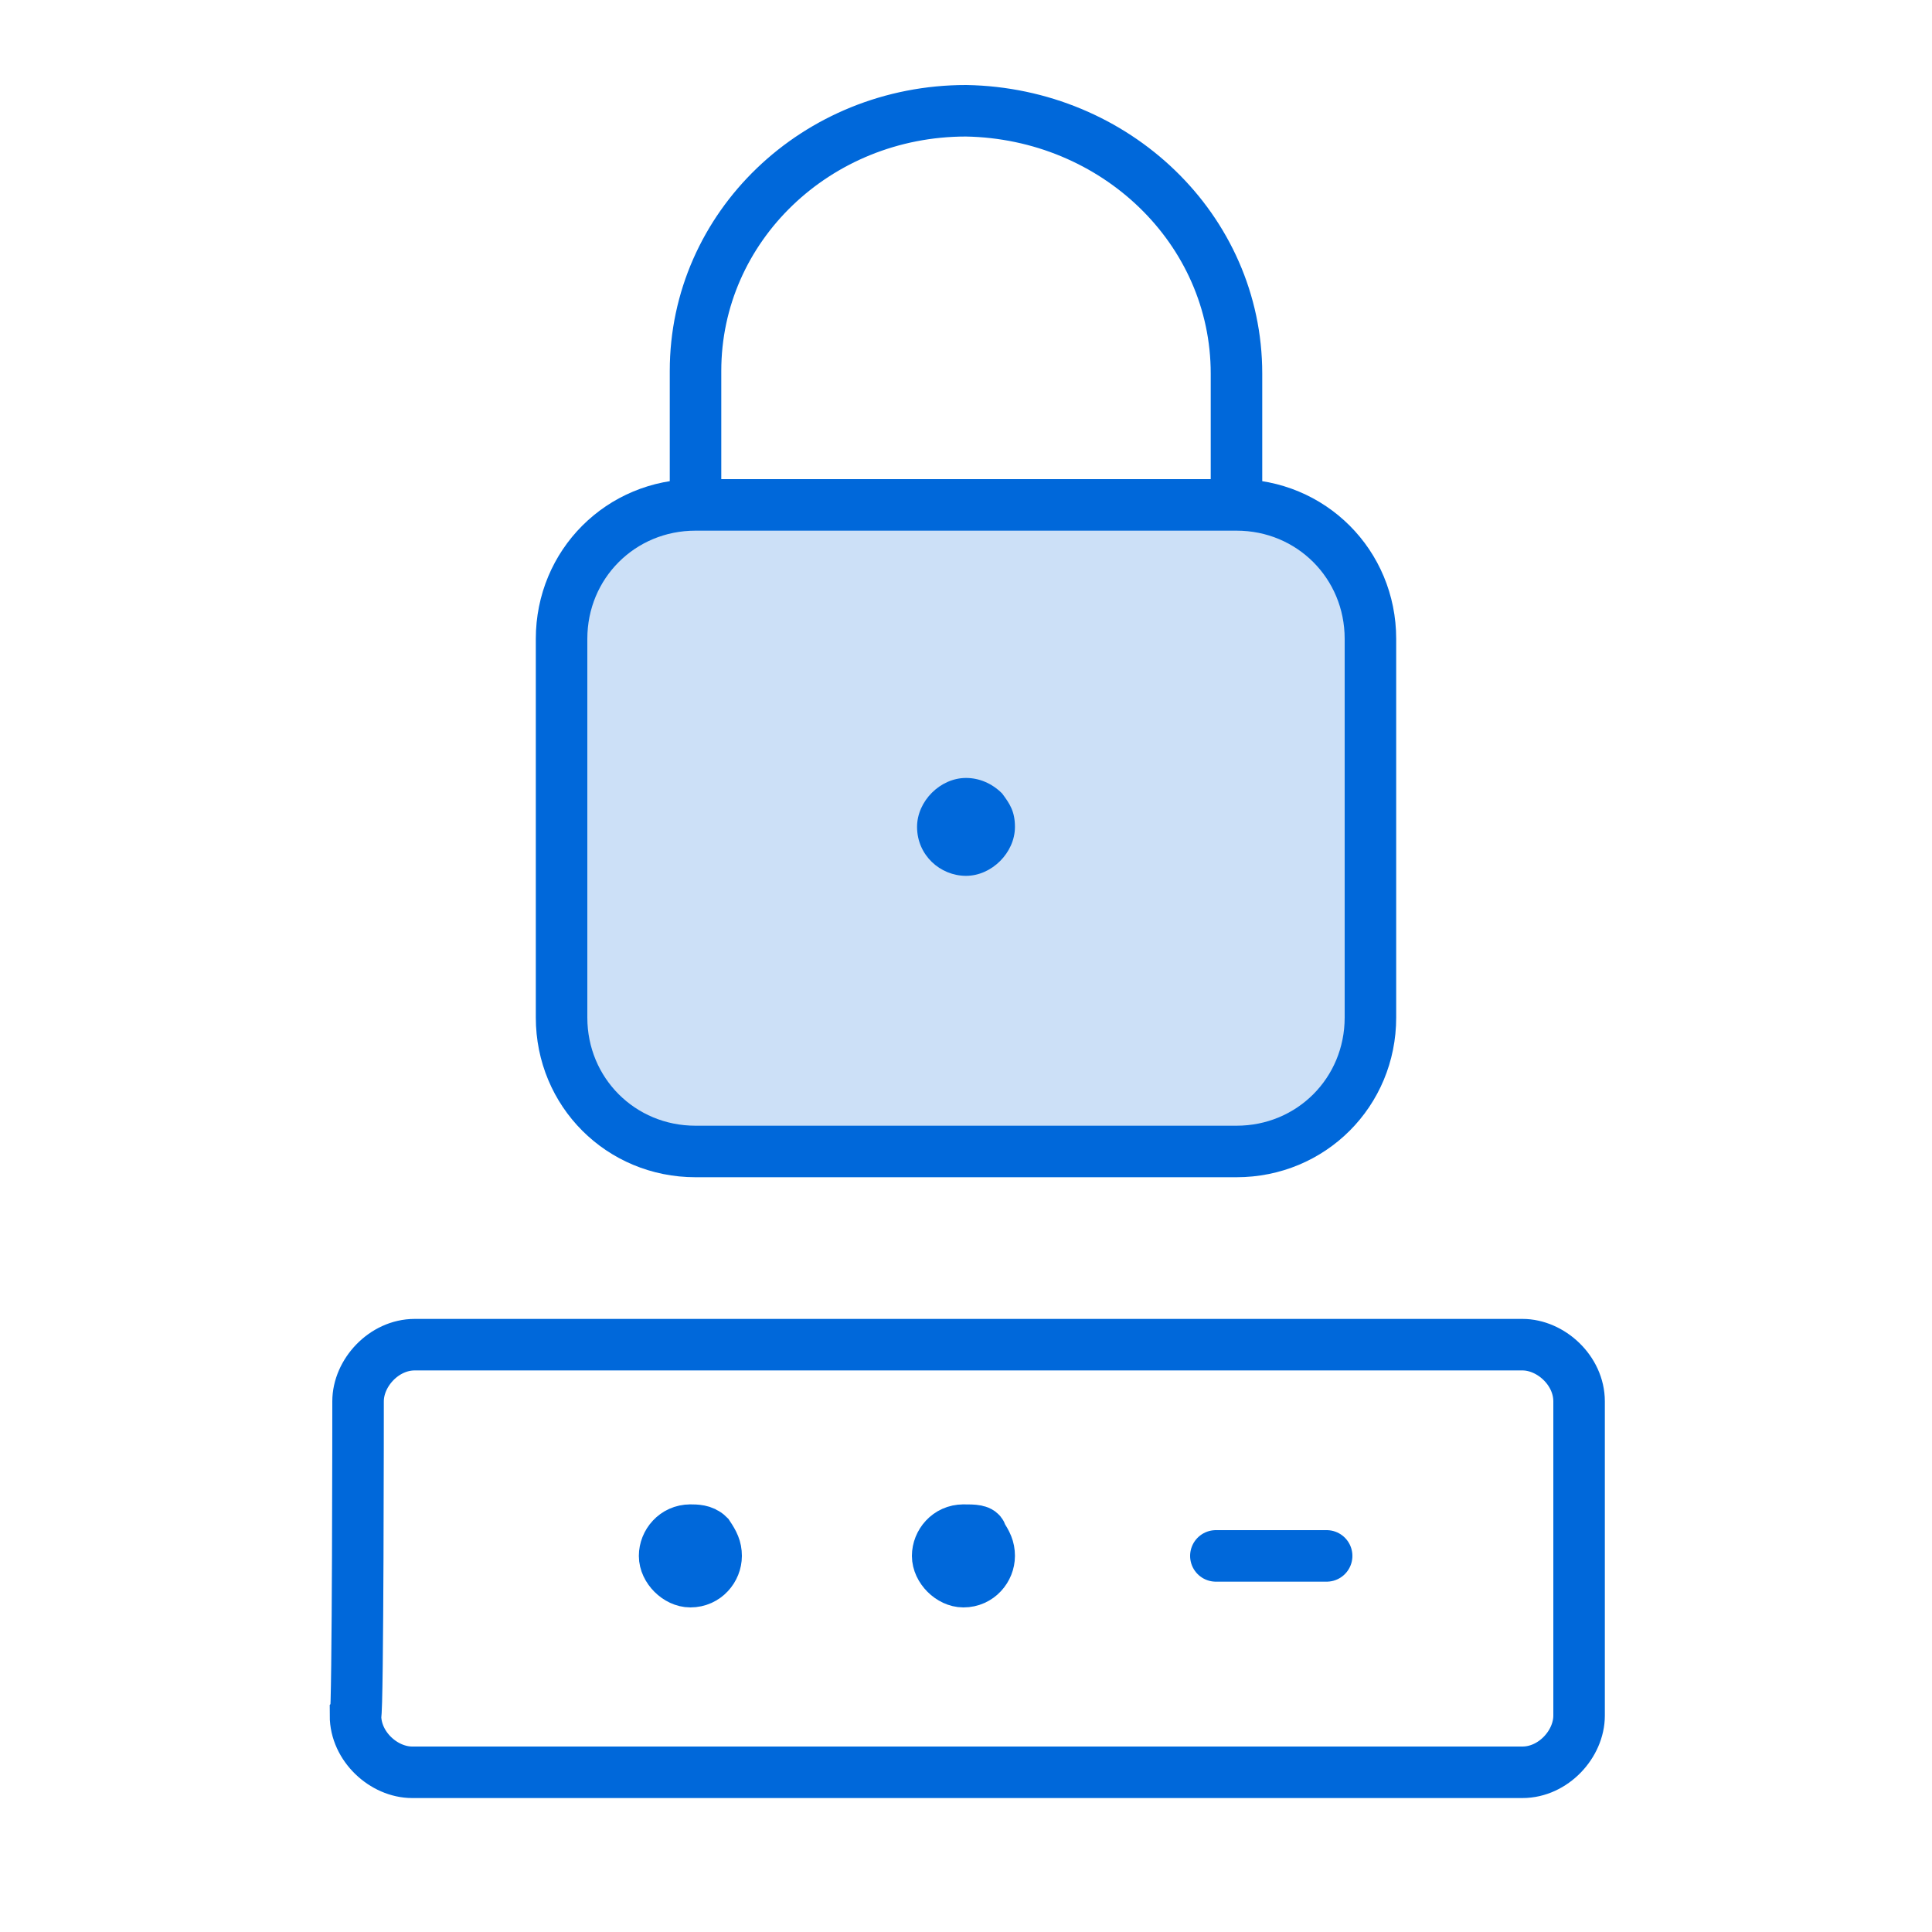
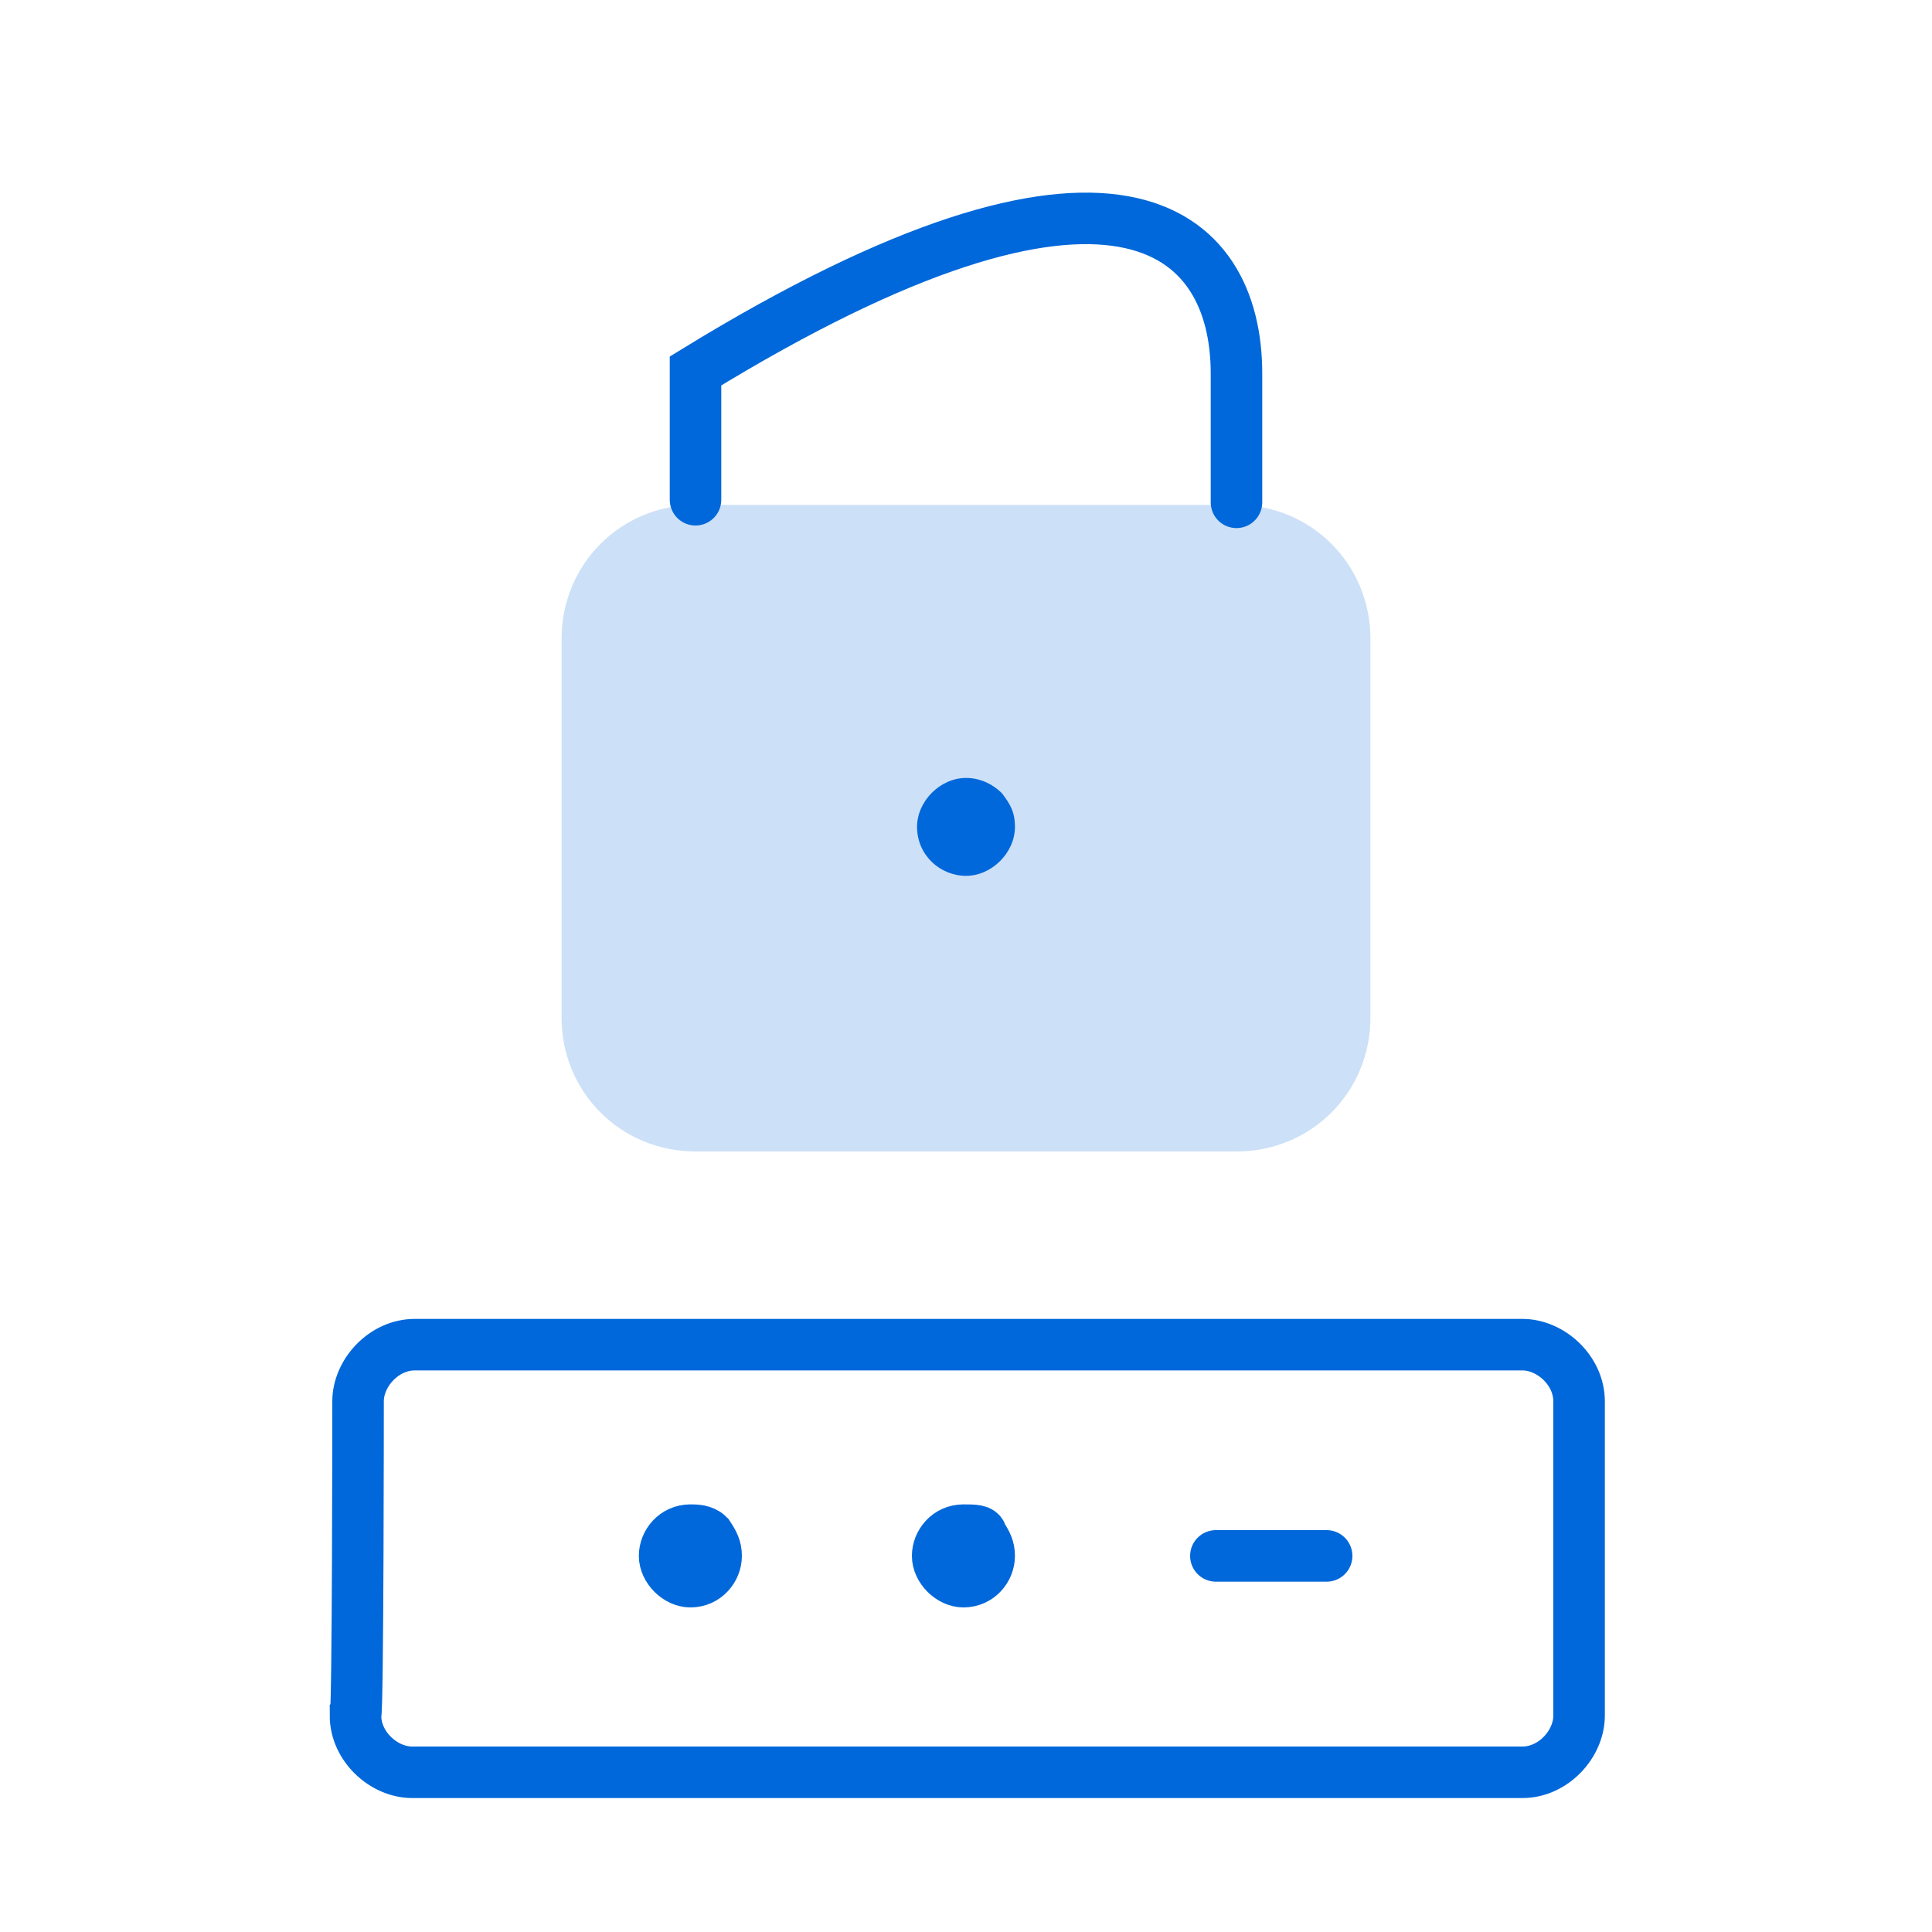
<svg xmlns="http://www.w3.org/2000/svg" version="1.1" id="Layer_3" x="0px" y="0px" viewBox="0 0 75 75" style="enable-background:new 0 0 75 75;" xml:space="preserve">
  <style type="text/css">
	.st0{opacity:0.2;fill:#0068DA;enable-background:new    ;}
	.st1{fill:none;stroke:#0068DA;stroke-width:2;stroke-linecap:round;stroke-miterlimit:10;}
	.st2{fill:#0068DA;}
</style>
  <path id="Rectangle-path_31_2_" class="st0" d="M21.8,24.8c0-2.9,2.3-5.2,5.2-5.2h21c2.9,0,5.2,2.3,5.2,5.2v14.7  c0,2.9-2.3,5.2-5.2,5.2H27c-2.9,0-5.2-2.3-5.2-5.2V24.8z" />
  <title>webinar_blue</title>
  <g id="Interface-Essential__x2F__Password__x2F__password-desktop">
    <g id="Group_103">
      <g id="password-desktop">
        <path id="Rectangle-path_32" class="st1" d="M13.9,54.4c0-1.1,1-2.2,2.2-2.2h43c1.1,0,2.2,1,2.2,2.2v12.2c0,1.1-1,2.2-2.2,2.2H16     c-1.1,0-2.2-1-2.2-2.2C13.9,66.5,13.9,54.4,13.9,54.4z" />
        <g>
          <path id="Shape_526" class="st1" d="M26.8,59.4c-0.6,0-1,0.5-1,1s0.5,1,1,1c0.6,0,1-0.5,1-1c0-0.3-0.1-0.5-0.3-0.8      C27.3,59.4,27,59.4,26.8,59.4L26.8,59.4" />
          <path id="Shape_527" class="st1" d="M37.4,59.4c-0.6,0-1,0.5-1,1s0.5,1,1,1c0.6,0,1-0.5,1-1c0-0.3-0.1-0.5-0.3-0.8      C38.1,59.4,37.8,59.4,37.4,59.4L37.4,59.4" />
          <path id="Shape_528" class="st1" d="M47.2,60.4h4.3" />
        </g>
      </g>
    </g>
  </g>
-   <path id="Rectangle-path_31_1_" class="st1" d="M21.8,24.8c0-2.9,2.3-5.2,5.2-5.2h21c2.9,0,5.2,2.3,5.2,5.2v14.7  c0,2.9-2.3,5.2-5.2,5.2H27c-2.9,0-5.2-2.3-5.2-5.2V24.8z" />
-   <path id="Shape_524_1_" class="st1" d="M27,19.4v-5c0-5.6,4.7-10.1,10.5-10.1l0,0C43.3,4.4,48,8.9,48,14.5v5" />
+   <path id="Shape_524_1_" class="st1" d="M27,19.4v-5l0,0C43.3,4.4,48,8.9,48,14.5v5" />
  <path id="Shape_525_1_" class="st2" d="M37.5,30.2c-1,0-1.9,0.9-1.9,1.9c0,1.1,0.9,1.9,1.9,1.9s1.9-0.9,1.9-1.9  c0-0.6-0.2-0.9-0.5-1.3C38.5,30.4,38,30.2,37.5,30.2L37.5,30.2" />
</svg>